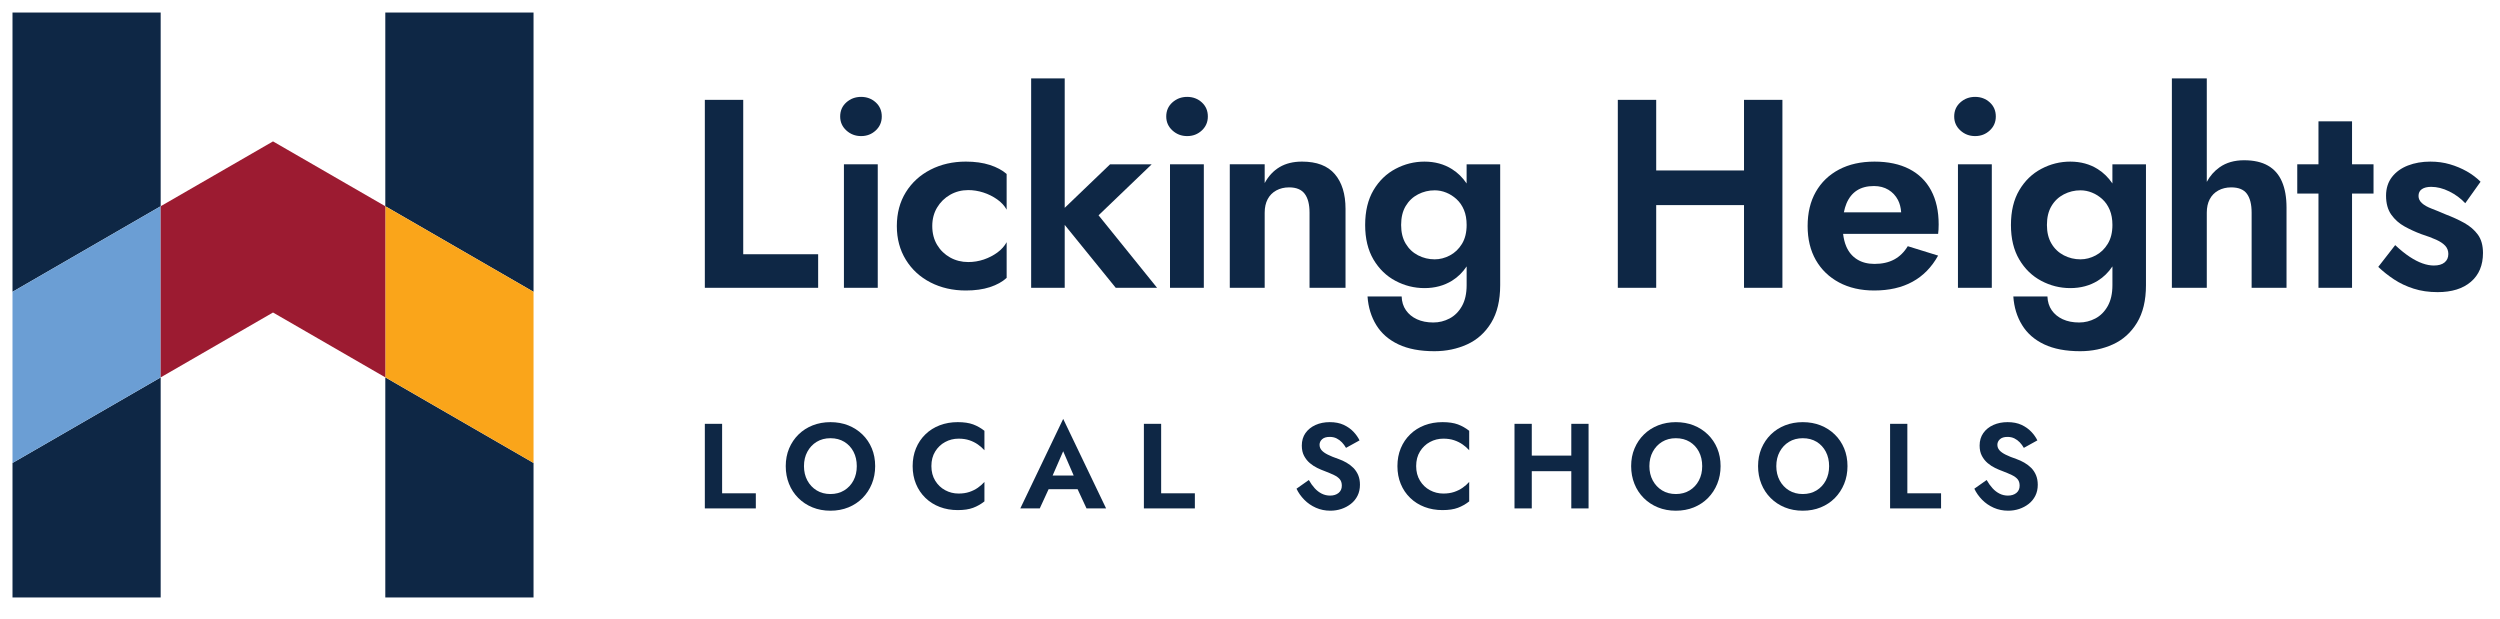
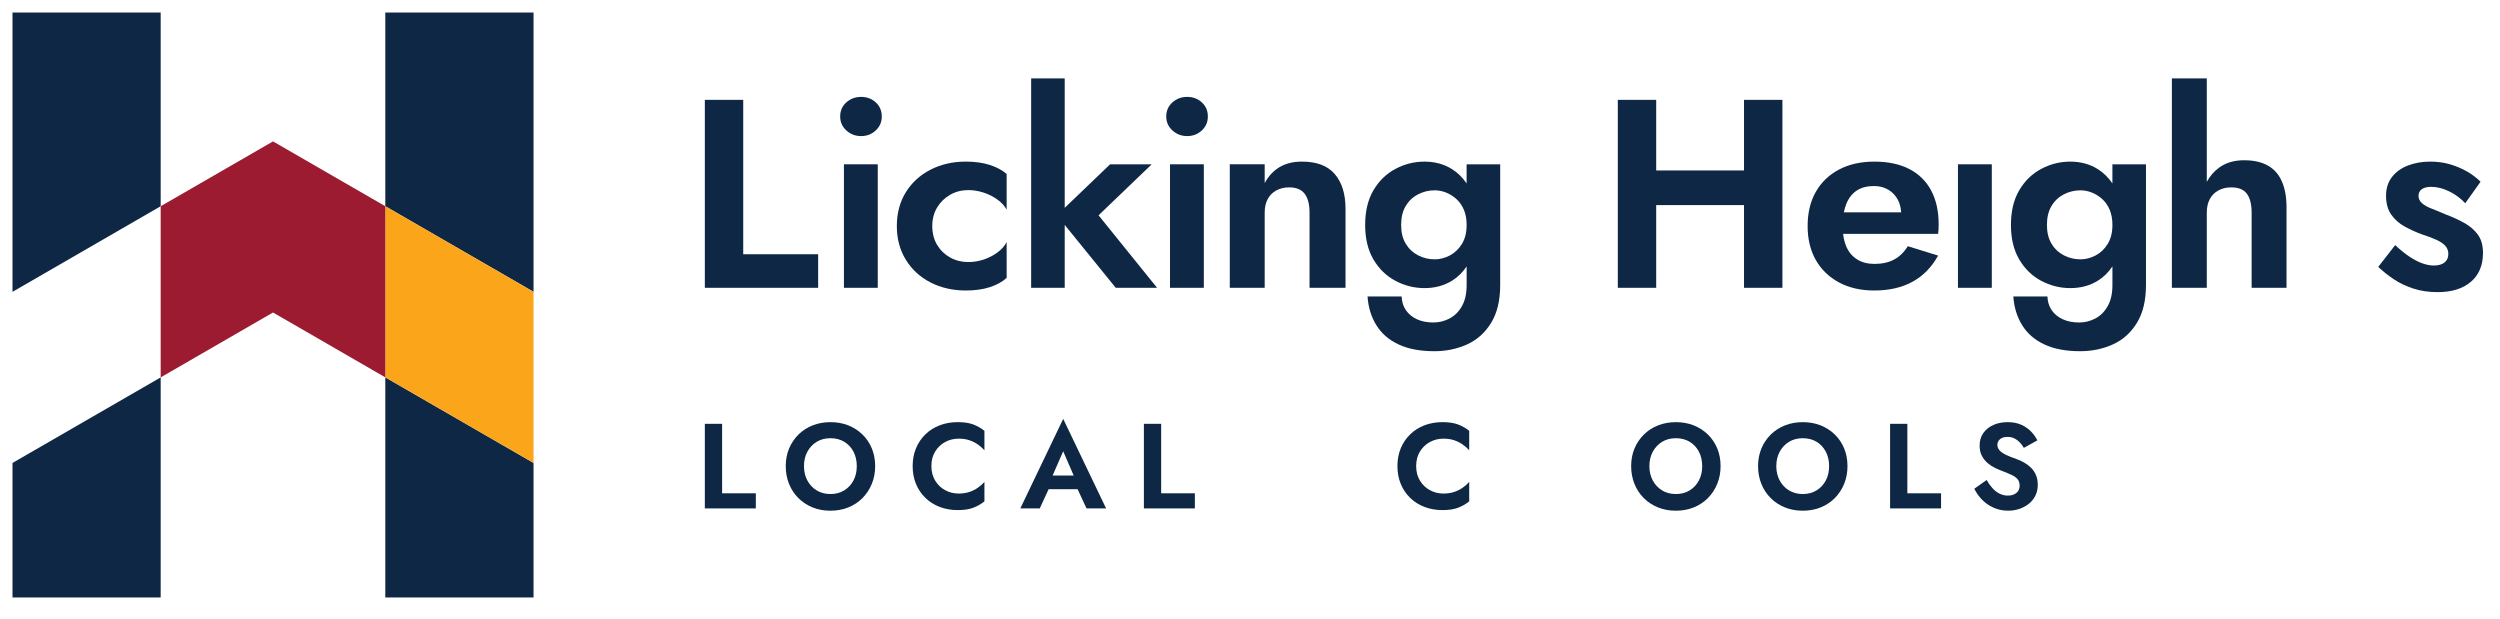
<svg xmlns="http://www.w3.org/2000/svg" version="1.1" id="Layer_1" x="0px" y="0px" width="200px" height="49.5px" viewBox="0 0 200 49.5" enable-background="new 0 0 200 49.5" xml:space="preserve">
  <polygon fill="#0E2745" points="1,1 1,23.347 12.854,16.498 12.854,1 " />
  <polygon fill="#0E2745" points="1,37.036 1,47.798 12.854,47.798 12.854,30.191 " />
  <polygon fill="#0E2745" points="30.824,1 30.824,16.498 42.683,23.347 42.683,1 " />
  <polygon fill="#0E2745" points="30.824,47.798 42.683,47.798 42.683,37.036 30.824,30.188 " />
-   <polygon fill="#6B9ED4" points="1,23.347 1,37.036 12.854,30.191 12.854,16.498 " />
  <polygon fill="#FAA51A" points="42.683,23.347 42.683,37.036 30.824,30.186 30.824,16.498 " />
  <polygon fill="#9C1B31" points="21.841,11.312 12.854,16.498 12.854,30.191 21.841,25 30.824,30.188 30.824,16.498 " />
  <polygon fill="#0E2745" points="57.769,33.906 56.387,33.906 56.387,40.673 60.466,40.673 60.466,39.464 57.769,39.464 " />
  <g>
    <path fill="#0E2745" d="M68.993,34.757c-0.326-0.316-0.705-0.559-1.136-0.73c-0.432-0.17-0.905-0.255-1.422-0.255   c-0.508,0-0.98,0.085-1.416,0.255c-0.436,0.172-0.814,0.414-1.136,0.73c-0.322,0.315-0.573,0.688-0.754,1.117   c-0.18,0.428-0.27,0.899-0.27,1.415c0,0.51,0.087,0.982,0.261,1.417c0.174,0.435,0.421,0.812,0.744,1.136   c0.322,0.322,0.701,0.572,1.136,0.749s0.914,0.266,1.435,0.266c0.522,0,1.001-0.089,1.436-0.266s0.812-0.427,1.131-0.749   c0.319-0.323,0.567-0.701,0.745-1.136c0.177-0.435,0.266-0.907,0.266-1.417c0-0.516-0.089-0.987-0.266-1.415   C69.569,35.445,69.318,35.072,68.993,34.757 M68.277,38.44c-0.178,0.335-0.424,0.598-0.739,0.792   c-0.317,0.193-0.684,0.291-1.103,0.291c-0.418,0-0.786-0.098-1.102-0.291c-0.316-0.194-0.563-0.457-0.744-0.792   c-0.181-0.336-0.271-0.719-0.271-1.151c0-0.431,0.09-0.815,0.271-1.149c0.181-0.335,0.428-0.601,0.744-0.793   c0.316-0.193,0.684-0.29,1.102-0.29c0.426,0,0.796,0.097,1.112,0.29c0.315,0.192,0.56,0.458,0.735,0.793   c0.174,0.334,0.261,0.719,0.261,1.149C68.543,37.722,68.455,38.104,68.277,38.44" />
    <path fill="#0E2745" d="M76.618,33.771c-0.516,0-0.994,0.083-1.435,0.25c-0.442,0.169-0.825,0.41-1.151,0.727   c-0.325,0.316-0.576,0.688-0.753,1.116c-0.177,0.429-0.267,0.903-0.267,1.425c0,0.522,0.089,0.998,0.267,1.426   c0.177,0.43,0.428,0.801,0.753,1.117c0.326,0.315,0.709,0.558,1.151,0.725c0.441,0.168,0.919,0.251,1.435,0.251   c0.496,0,0.907-0.061,1.233-0.184c0.325-0.121,0.626-0.293,0.903-0.512v-1.557c-0.148,0.169-0.324,0.322-0.527,0.465   c-0.203,0.142-0.43,0.254-0.681,0.338c-0.252,0.084-0.539,0.126-0.86,0.126c-0.387,0-0.744-0.09-1.073-0.268   c-0.329-0.176-0.595-0.431-0.798-0.763c-0.203-0.332-0.304-0.72-0.304-1.165c0-0.451,0.101-0.841,0.304-1.168   c0.204-0.33,0.469-0.583,0.798-0.759c0.329-0.178,0.686-0.268,1.073-0.268c0.322,0,0.608,0.042,0.86,0.126   c0.251,0.084,0.478,0.197,0.681,0.338c0.203,0.143,0.378,0.297,0.527,0.464v-1.556c-0.277-0.219-0.579-0.39-0.903-0.512   C77.525,33.833,77.114,33.771,76.618,33.771" />
    <path fill="#0E2745" d="M81.625,40.673h1.556l0.707-1.536h2.321l0.713,1.536h1.566l-3.432-7.162L81.625,40.673z M85.896,38.044   h-1.687l0.846-1.943L85.896,38.044z" />
    <polygon fill="#0E2745" points="92.892,33.906 91.511,33.906 91.511,40.673 95.589,40.673 95.589,39.464 92.892,39.464  " />
-     <path fill="#0E2745" d="M108.268,37.43c-0.165-0.164-0.349-0.305-0.552-0.42c-0.202-0.116-0.415-0.213-0.633-0.29   c-0.342-0.116-0.625-0.23-0.851-0.344c-0.226-0.112-0.395-0.231-0.503-0.357c-0.11-0.126-0.165-0.272-0.165-0.439   c0-0.168,0.067-0.314,0.203-0.44c0.136-0.125,0.339-0.188,0.609-0.188c0.206,0,0.391,0.039,0.551,0.12   c0.161,0.08,0.305,0.187,0.431,0.319c0.125,0.133,0.232,0.278,0.323,0.438l1.082-0.598c-0.115-0.239-0.278-0.47-0.487-0.691   c-0.21-0.223-0.47-0.405-0.782-0.552c-0.313-0.145-0.686-0.217-1.117-0.217c-0.419,0-0.797,0.075-1.136,0.227   c-0.337,0.152-0.605,0.368-0.804,0.647c-0.195,0.281-0.293,0.614-0.293,1.001c0,0.322,0.061,0.598,0.183,0.825   c0.123,0.23,0.277,0.424,0.465,0.581c0.187,0.157,0.385,0.287,0.595,0.387c0.209,0.101,0.394,0.179,0.556,0.237   c0.302,0.116,0.559,0.224,0.769,0.323c0.209,0.1,0.367,0.215,0.473,0.343c0.107,0.13,0.16,0.3,0.16,0.513   c0,0.245-0.087,0.438-0.261,0.581c-0.175,0.141-0.4,0.212-0.677,0.212c-0.238,0-0.461-0.052-0.668-0.155   c-0.205-0.103-0.394-0.246-0.565-0.435c-0.17-0.188-0.327-0.405-0.468-0.657l-0.986,0.695c0.147,0.316,0.354,0.61,0.619,0.881   c0.264,0.271,0.574,0.484,0.933,0.643c0.356,0.158,0.741,0.236,1.154,0.236c0.311,0,0.604-0.047,0.885-0.14   c0.28-0.094,0.533-0.229,0.759-0.406s0.403-0.395,0.532-0.652s0.193-0.552,0.193-0.88c0-0.29-0.047-0.547-0.141-0.769   S108.431,37.594,108.268,37.43" />
    <path fill="#0E2745" d="M115.4,33.771c-0.516,0-0.994,0.083-1.436,0.25c-0.44,0.169-0.825,0.41-1.149,0.727   c-0.327,0.316-0.577,0.688-0.754,1.116c-0.178,0.429-0.267,0.903-0.267,1.425c0,0.522,0.089,0.998,0.267,1.426   c0.177,0.43,0.427,0.801,0.754,1.117c0.324,0.315,0.709,0.558,1.149,0.725c0.441,0.168,0.92,0.251,1.436,0.251   c0.497,0,0.906-0.061,1.232-0.184c0.325-0.121,0.627-0.293,0.904-0.512v-1.557c-0.148,0.169-0.324,0.322-0.527,0.465   c-0.203,0.142-0.431,0.254-0.682,0.338s-0.537,0.126-0.86,0.126c-0.386,0-0.744-0.09-1.072-0.268   c-0.33-0.176-0.595-0.431-0.798-0.763s-0.304-0.72-0.304-1.165c0-0.451,0.101-0.841,0.304-1.168   c0.203-0.33,0.468-0.583,0.798-0.759c0.328-0.178,0.687-0.268,1.072-0.268c0.323,0,0.609,0.042,0.86,0.126s0.479,0.197,0.682,0.338   c0.203,0.143,0.379,0.297,0.527,0.464v-1.556c-0.277-0.219-0.579-0.39-0.904-0.512C116.307,33.833,115.897,33.771,115.4,33.771" />
-     <polygon fill="#0E2745" points="125.704,36.448 122.542,36.448 122.542,33.906 121.16,33.906 121.16,40.673 122.542,40.673    122.542,37.695 125.704,37.695 125.704,40.673 127.085,40.673 127.085,33.906 125.704,33.906  " />
    <path fill="#0E2745" d="M136.626,34.757c-0.326-0.316-0.704-0.559-1.136-0.73c-0.433-0.17-0.906-0.255-1.421-0.255   c-0.51,0-0.981,0.085-1.417,0.255c-0.434,0.172-0.813,0.414-1.135,0.73c-0.322,0.315-0.574,0.688-0.754,1.117   c-0.182,0.428-0.271,0.899-0.271,1.415c0,0.51,0.088,0.982,0.262,1.417c0.173,0.435,0.422,0.812,0.743,1.136   c0.323,0.322,0.701,0.572,1.137,0.749c0.435,0.177,0.913,0.266,1.436,0.266c0.521,0,1.001-0.089,1.436-0.266   c0.434-0.177,0.812-0.427,1.131-0.749c0.319-0.323,0.566-0.701,0.743-1.136s0.267-0.907,0.267-1.417   c0-0.516-0.09-0.987-0.267-1.415C137.202,35.445,136.951,35.072,136.626,34.757 M135.91,38.44   c-0.177,0.335-0.423,0.598-0.739,0.792c-0.315,0.193-0.683,0.291-1.102,0.291c-0.42,0-0.786-0.098-1.103-0.291   c-0.314-0.194-0.563-0.457-0.744-0.792c-0.181-0.336-0.271-0.719-0.271-1.151c0-0.431,0.091-0.815,0.271-1.149   c0.181-0.335,0.43-0.601,0.744-0.793c0.316-0.193,0.683-0.29,1.103-0.29c0.425,0,0.796,0.097,1.111,0.29   c0.315,0.192,0.562,0.458,0.735,0.793c0.174,0.334,0.261,0.719,0.261,1.149C136.177,37.722,136.088,38.104,135.91,38.44" />
    <path fill="#0E2745" d="M146.779,34.757c-0.325-0.316-0.704-0.559-1.136-0.73c-0.432-0.17-0.905-0.255-1.421-0.255   c-0.509,0-0.981,0.085-1.417,0.255c-0.434,0.172-0.813,0.414-1.136,0.73c-0.321,0.315-0.573,0.688-0.754,1.117   c-0.179,0.428-0.27,0.899-0.27,1.415c0,0.51,0.087,0.982,0.261,1.417s0.422,0.812,0.744,1.136c0.323,0.322,0.7,0.572,1.136,0.749   c0.435,0.177,0.913,0.266,1.436,0.266s1.001-0.089,1.436-0.266c0.436-0.177,0.812-0.427,1.131-0.749   c0.318-0.323,0.566-0.701,0.744-1.136s0.266-0.907,0.266-1.417c0-0.516-0.088-0.987-0.266-1.415   C147.355,35.445,147.104,35.072,146.779,34.757 M146.064,38.44c-0.178,0.335-0.424,0.598-0.74,0.792   c-0.316,0.193-0.683,0.291-1.102,0.291s-0.785-0.098-1.102-0.291c-0.316-0.194-0.564-0.457-0.745-0.792   c-0.18-0.336-0.271-0.719-0.271-1.151c0-0.431,0.091-0.815,0.271-1.149c0.181-0.335,0.429-0.601,0.745-0.793   c0.316-0.193,0.683-0.29,1.102-0.29c0.426,0,0.796,0.097,1.112,0.29c0.313,0.192,0.559,0.458,0.733,0.793   c0.174,0.334,0.262,0.719,0.262,1.149C146.33,37.722,146.24,38.104,146.064,38.44" />
    <polygon fill="#0E2745" points="152.588,33.906 151.207,33.906 151.207,40.673 155.285,40.673 155.285,39.464 152.588,39.464  " />
    <path fill="#0E2745" d="M162.879,38.01c-0.093-0.222-0.221-0.416-0.385-0.58c-0.166-0.164-0.35-0.305-0.553-0.42   c-0.203-0.116-0.414-0.213-0.632-0.29c-0.342-0.116-0.626-0.23-0.853-0.344c-0.225-0.112-0.393-0.231-0.502-0.357   s-0.164-0.272-0.164-0.439c0-0.168,0.067-0.314,0.203-0.44c0.135-0.125,0.339-0.188,0.609-0.188c0.205,0,0.39,0.04,0.551,0.12   s0.304,0.187,0.431,0.319c0.125,0.133,0.232,0.278,0.323,0.438l1.082-0.598c-0.115-0.239-0.278-0.47-0.488-0.691   c-0.209-0.223-0.471-0.406-0.781-0.552c-0.313-0.145-0.686-0.217-1.117-0.217c-0.42,0-0.798,0.076-1.137,0.227   c-0.338,0.152-0.605,0.368-0.802,0.647c-0.196,0.281-0.295,0.614-0.295,1.001c0,0.322,0.062,0.598,0.184,0.826   c0.122,0.229,0.276,0.422,0.464,0.58c0.188,0.157,0.386,0.287,0.594,0.387c0.211,0.101,0.396,0.179,0.557,0.237   c0.303,0.115,0.559,0.224,0.769,0.323c0.209,0.1,0.367,0.214,0.474,0.343c0.106,0.13,0.159,0.3,0.159,0.513   c0,0.244-0.087,0.438-0.26,0.581c-0.175,0.141-0.4,0.212-0.677,0.212c-0.238,0-0.462-0.052-0.667-0.155   c-0.207-0.103-0.396-0.247-0.565-0.435c-0.171-0.188-0.328-0.405-0.469-0.657l-0.986,0.695c0.147,0.316,0.354,0.61,0.618,0.881   c0.264,0.271,0.575,0.484,0.933,0.643c0.358,0.158,0.743,0.236,1.155,0.236c0.31,0,0.604-0.047,0.884-0.14   c0.281-0.094,0.534-0.229,0.76-0.406s0.402-0.395,0.531-0.652c0.13-0.259,0.193-0.552,0.193-0.88   C163.02,38.488,162.972,38.231,162.879,38.01" />
    <polygon fill="#0E2745" points="59.458,7.988 56.387,7.988 56.387,23.024 65.452,23.024 65.452,20.339 59.458,20.339  " />
    <path fill="#0E2745" d="M68.889,7.751c-0.459,0-0.852,0.146-1.182,0.44c-0.329,0.294-0.493,0.67-0.493,1.128   c0,0.444,0.165,0.816,0.493,1.117c0.33,0.301,0.723,0.451,1.182,0.451c0.458,0,0.848-0.15,1.17-0.451   c0.323-0.3,0.483-0.673,0.483-1.117c0-0.458-0.16-0.834-0.483-1.128C69.737,7.898,69.347,7.751,68.889,7.751" />
    <rect x="67.514" y="13.144" fill="#0E2745" width="2.706" height="9.88" />
    <path fill="#0E2745" d="M77.267,12.928c-1.044,0-1.986,0.215-2.824,0.645c-0.837,0.43-1.497,1.032-1.976,1.805   c-0.48,0.773-0.72,1.675-0.72,2.706c0,1.018,0.239,1.916,0.72,2.696c0.479,0.781,1.139,1.386,1.976,1.816   c0.838,0.429,1.78,0.644,2.824,0.644c0.731,0,1.372-0.089,1.923-0.268c0.551-0.18,0.999-0.426,1.342-0.742v-2.856   c-0.171,0.314-0.418,0.59-0.741,0.827c-0.323,0.236-0.684,0.422-1.085,0.559c-0.401,0.135-0.816,0.204-1.246,0.204   c-0.529,0-1.013-0.122-1.45-0.365c-0.437-0.244-0.784-0.58-1.042-1.01c-0.257-0.43-0.387-0.931-0.387-1.504   c0-0.559,0.129-1.052,0.387-1.482c0.258-0.43,0.604-0.77,1.042-1.021c0.438-0.25,0.921-0.375,1.45-0.375   c0.401,0,0.802,0.064,1.203,0.192c0.401,0.129,0.77,0.312,1.105,0.548c0.337,0.236,0.592,0.512,0.763,0.826v-2.856   c-0.344-0.301-0.791-0.541-1.342-0.72C78.639,13.019,77.998,12.928,77.267,12.928" />
    <polygon fill="#0E2745" points="92.137,13.144 88.807,13.144 85.177,16.627 85.177,6.27 82.492,6.27 82.492,23.024 85.177,23.024    85.177,17.992 89.259,23.024 92.566,23.024 87.884,17.224  " />
    <rect x="93.6" y="13.144" fill="#0E2745" width="2.706" height="9.88" />
    <path fill="#0E2745" d="M94.975,7.751c-0.458,0-0.852,0.146-1.181,0.44c-0.33,0.294-0.495,0.67-0.495,1.128   c0,0.444,0.165,0.816,0.495,1.117c0.329,0.301,0.723,0.451,1.181,0.451c0.458,0,0.848-0.15,1.171-0.451   c0.322-0.3,0.482-0.673,0.482-1.117c0-0.458-0.16-0.834-0.482-1.128C95.823,7.898,95.433,7.751,94.975,7.751" />
    <path fill="#0E2745" d="M104.161,12.928c-0.702,0-1.299,0.147-1.793,0.44c-0.495,0.294-0.892,0.72-1.193,1.278v-1.503h-2.792v9.88   h2.792V17.01c0-0.415,0.079-0.773,0.237-1.074c0.158-0.301,0.388-0.534,0.688-0.699c0.3-0.165,0.645-0.247,1.031-0.247   c0.572,0,0.987,0.172,1.245,0.515c0.259,0.344,0.387,0.845,0.387,1.504v6.014h2.879v-6.315c0-1.188-0.287-2.115-0.859-2.782   S105.335,12.928,104.161,12.928" />
    <path fill="#0E2745" d="M117.331,14.681c-0.318-0.475-0.709-0.86-1.171-1.151c-0.638-0.401-1.371-0.601-2.201-0.601   c-0.816,0-1.59,0.193-2.32,0.581c-0.73,0.386-1.316,0.955-1.762,1.707c-0.442,0.752-0.665,1.68-0.665,2.783   c0,1.087,0.223,2.008,0.665,2.76c0.445,0.751,1.031,1.321,1.762,1.708s1.504,0.58,2.32,0.58c0.83,0,1.563-0.197,2.201-0.59   c0.462-0.285,0.853-0.668,1.171-1.146v1.501c0,0.673-0.126,1.23-0.375,1.675c-0.251,0.444-0.581,0.773-0.988,0.989   c-0.408,0.215-0.842,0.322-1.3,0.322c-0.501,0-0.938-0.086-1.311-0.258c-0.373-0.172-0.666-0.412-0.88-0.72   c-0.217-0.308-0.331-0.677-0.345-1.105h-2.729c0.058,0.859,0.29,1.621,0.698,2.287c0.409,0.667,1,1.182,1.773,1.547   c0.772,0.366,1.731,0.547,2.879,0.547c0.944,0,1.816-0.181,2.62-0.547c0.801-0.365,1.442-0.941,1.922-1.729   c0.479-0.787,0.72-1.79,0.72-3.007v-9.667h-2.686V14.681z M116.956,19.512c-0.251,0.408-0.573,0.717-0.967,0.923   c-0.396,0.208-0.799,0.312-1.215,0.312c-0.472,0-0.916-0.107-1.331-0.321c-0.416-0.216-0.744-0.526-0.988-0.935   s-0.365-0.906-0.365-1.493c0-0.602,0.121-1.107,0.365-1.515s0.572-0.72,0.988-0.935c0.415-0.215,0.859-0.322,1.331-0.322   c0.315,0,0.624,0.061,0.925,0.183c0.3,0.121,0.575,0.296,0.826,0.526c0.251,0.229,0.447,0.515,0.592,0.859   c0.143,0.344,0.214,0.745,0.214,1.204C117.331,18.6,117.205,19.104,116.956,19.512" />
    <polygon fill="#0E2745" points="139.521,13.637 132.496,13.637 132.496,7.988 129.425,7.988 129.425,23.024 132.496,23.024    132.496,16.408 139.521,16.408 139.521,23.024 142.593,23.024 142.593,7.988 139.521,7.988  " />
    <path fill="#0E2745" d="M152.74,13.519c-0.767-0.393-1.693-0.59-2.781-0.59c-1.09,0-2.035,0.211-2.837,0.633   c-0.802,0.423-1.42,1.018-1.857,1.784s-0.655,1.678-0.655,2.738c0,1.046,0.218,1.952,0.655,2.718   c0.438,0.766,1.056,1.363,1.857,1.793c0.802,0.429,1.74,0.644,2.814,0.644c1.189,0,2.209-0.232,3.061-0.698   c0.853-0.465,1.536-1.163,2.052-2.094l-2.427-0.752c-0.287,0.473-0.648,0.827-1.085,1.063c-0.438,0.236-0.963,0.354-1.578,0.354   c-0.545,0-1.011-0.121-1.396-0.365c-0.388-0.243-0.678-0.593-0.871-1.052c-0.121-0.288-0.2-0.621-0.245-0.989h7.603   c0.014-0.085,0.025-0.2,0.032-0.343c0.007-0.144,0.011-0.28,0.011-0.408c0-1.06-0.2-1.966-0.602-2.718   C154.09,14.486,153.506,13.914,152.74,13.519 M148.551,15.237c0.365-0.236,0.82-0.354,1.364-0.354c0.444,0,0.83,0.1,1.16,0.3   c0.329,0.201,0.583,0.473,0.762,0.816c0.147,0.281,0.229,0.611,0.257,0.988h-4.584c0.051-0.254,0.117-0.489,0.204-0.699   C147.907,15.824,148.186,15.474,148.551,15.237" />
-     <path fill="#0E2745" d="M158.011,7.751c-0.459,0-0.853,0.146-1.181,0.44c-0.331,0.294-0.494,0.67-0.494,1.128   c0,0.444,0.163,0.816,0.494,1.117c0.328,0.301,0.722,0.451,1.181,0.451s0.849-0.15,1.171-0.451c0.323-0.3,0.483-0.673,0.483-1.117   c0-0.458-0.16-0.834-0.483-1.128C158.859,7.898,158.47,7.751,158.011,7.751" />
    <rect x="156.636" y="13.144" fill="#0E2745" width="2.708" height="9.88" />
    <path fill="#0E2745" d="M168.994,14.68c-0.318-0.474-0.709-0.859-1.171-1.15c-0.637-0.401-1.37-0.601-2.202-0.601   c-0.815,0-1.589,0.193-2.319,0.581c-0.73,0.386-1.318,0.955-1.761,1.707c-0.445,0.752-0.666,1.68-0.666,2.783   c0,1.087,0.221,2.008,0.666,2.76c0.442,0.751,1.03,1.321,1.761,1.708s1.504,0.58,2.319,0.58c0.832,0,1.565-0.197,2.202-0.59   c0.462-0.285,0.853-0.668,1.171-1.146v1.501c0,0.673-0.126,1.23-0.377,1.675c-0.249,0.444-0.579,0.773-0.987,0.989   c-0.408,0.215-0.842,0.322-1.3,0.322c-0.5,0-0.938-0.086-1.311-0.258c-0.371-0.172-0.665-0.412-0.88-0.72   c-0.215-0.308-0.33-0.677-0.345-1.105h-2.728c0.057,0.859,0.291,1.621,0.699,2.287c0.408,0.667,0.998,1.182,1.771,1.547   c0.772,0.366,1.732,0.547,2.878,0.547c0.945,0,1.819-0.181,2.621-0.547c0.803-0.365,1.443-0.941,1.923-1.729   c0.479-0.787,0.719-1.79,0.719-3.007v-9.667h-2.685V14.68z M168.617,19.512c-0.249,0.408-0.572,0.717-0.966,0.923   c-0.394,0.208-0.798,0.312-1.213,0.312c-0.474,0-0.916-0.107-1.332-0.321c-0.415-0.216-0.745-0.526-0.987-0.935   c-0.244-0.408-0.365-0.906-0.365-1.493c0-0.602,0.121-1.107,0.365-1.515c0.242-0.408,0.572-0.72,0.987-0.935   c0.416-0.215,0.858-0.322,1.332-0.322c0.315,0,0.622,0.061,0.923,0.183c0.302,0.121,0.577,0.296,0.828,0.526   c0.25,0.229,0.446,0.515,0.59,0.859c0.143,0.344,0.215,0.745,0.215,1.204C168.994,18.6,168.868,19.104,168.617,19.512" />
    <path fill="#0E2745" d="M181.439,13.251c-0.501-0.287-1.138-0.431-1.911-0.431s-1.425,0.187-1.955,0.559   c-0.433,0.304-0.775,0.696-1.03,1.171V6.27h-2.793v16.754h2.793V17.01c0-0.415,0.078-0.773,0.236-1.074   c0.158-0.301,0.387-0.534,0.688-0.699c0.301-0.165,0.645-0.247,1.03-0.247c0.587,0,1.007,0.172,1.257,0.515   c0.251,0.344,0.376,0.845,0.376,1.504v6.014h2.792v-6.422c0-0.816-0.121-1.507-0.366-2.072   C182.313,13.962,181.941,13.538,181.439,13.251" />
-     <polygon fill="#0E2745" points="188.163,9.707 185.478,9.707 185.478,13.144 183.781,13.144 183.781,15.485 185.478,15.485    185.478,23.024 188.163,23.024 188.163,15.485 189.882,15.485 189.882,13.144 188.163,13.144  " />
    <path fill="#0E2745" d="M198.229,18.771c-0.272-0.372-0.634-0.684-1.084-0.935c-0.451-0.25-0.942-0.476-1.473-0.676   c-0.428-0.186-0.812-0.344-1.148-0.472c-0.337-0.129-0.595-0.276-0.773-0.441c-0.18-0.165-0.269-0.354-0.269-0.568   c0-0.244,0.089-0.426,0.269-0.548c0.179-0.122,0.427-0.183,0.742-0.183c0.471,0,0.954,0.122,1.449,0.366   c0.494,0.244,0.92,0.557,1.278,0.944l1.225-1.719c-0.315-0.315-0.681-0.59-1.095-0.827c-0.417-0.235-0.867-0.426-1.354-0.568   c-0.487-0.144-1.01-0.215-1.567-0.215c-0.66,0-1.257,0.104-1.795,0.312c-0.536,0.208-0.963,0.515-1.278,0.923   c-0.313,0.408-0.472,0.906-0.472,1.493c0,0.615,0.14,1.121,0.418,1.515c0.28,0.395,0.635,0.709,1.063,0.945   c0.43,0.237,0.874,0.44,1.332,0.612c0.487,0.157,0.889,0.308,1.204,0.451c0.313,0.143,0.555,0.305,0.719,0.483   c0.164,0.18,0.247,0.397,0.247,0.655c0,0.287-0.101,0.512-0.301,0.677c-0.2,0.165-0.486,0.247-0.859,0.247   c-0.286,0-0.591-0.057-0.912-0.172c-0.323-0.114-0.663-0.29-1.021-0.526c-0.357-0.235-0.744-0.547-1.159-0.934l-1.354,1.741   c0.374,0.358,0.792,0.69,1.258,0.999c0.466,0.308,0.988,0.556,1.568,0.741c0.579,0.187,1.22,0.28,1.922,0.28   c1.131,0,2.02-0.276,2.664-0.828s0.966-1.321,0.966-2.309C198.637,19.63,198.501,19.144,198.229,18.771" />
  </g>
</svg>